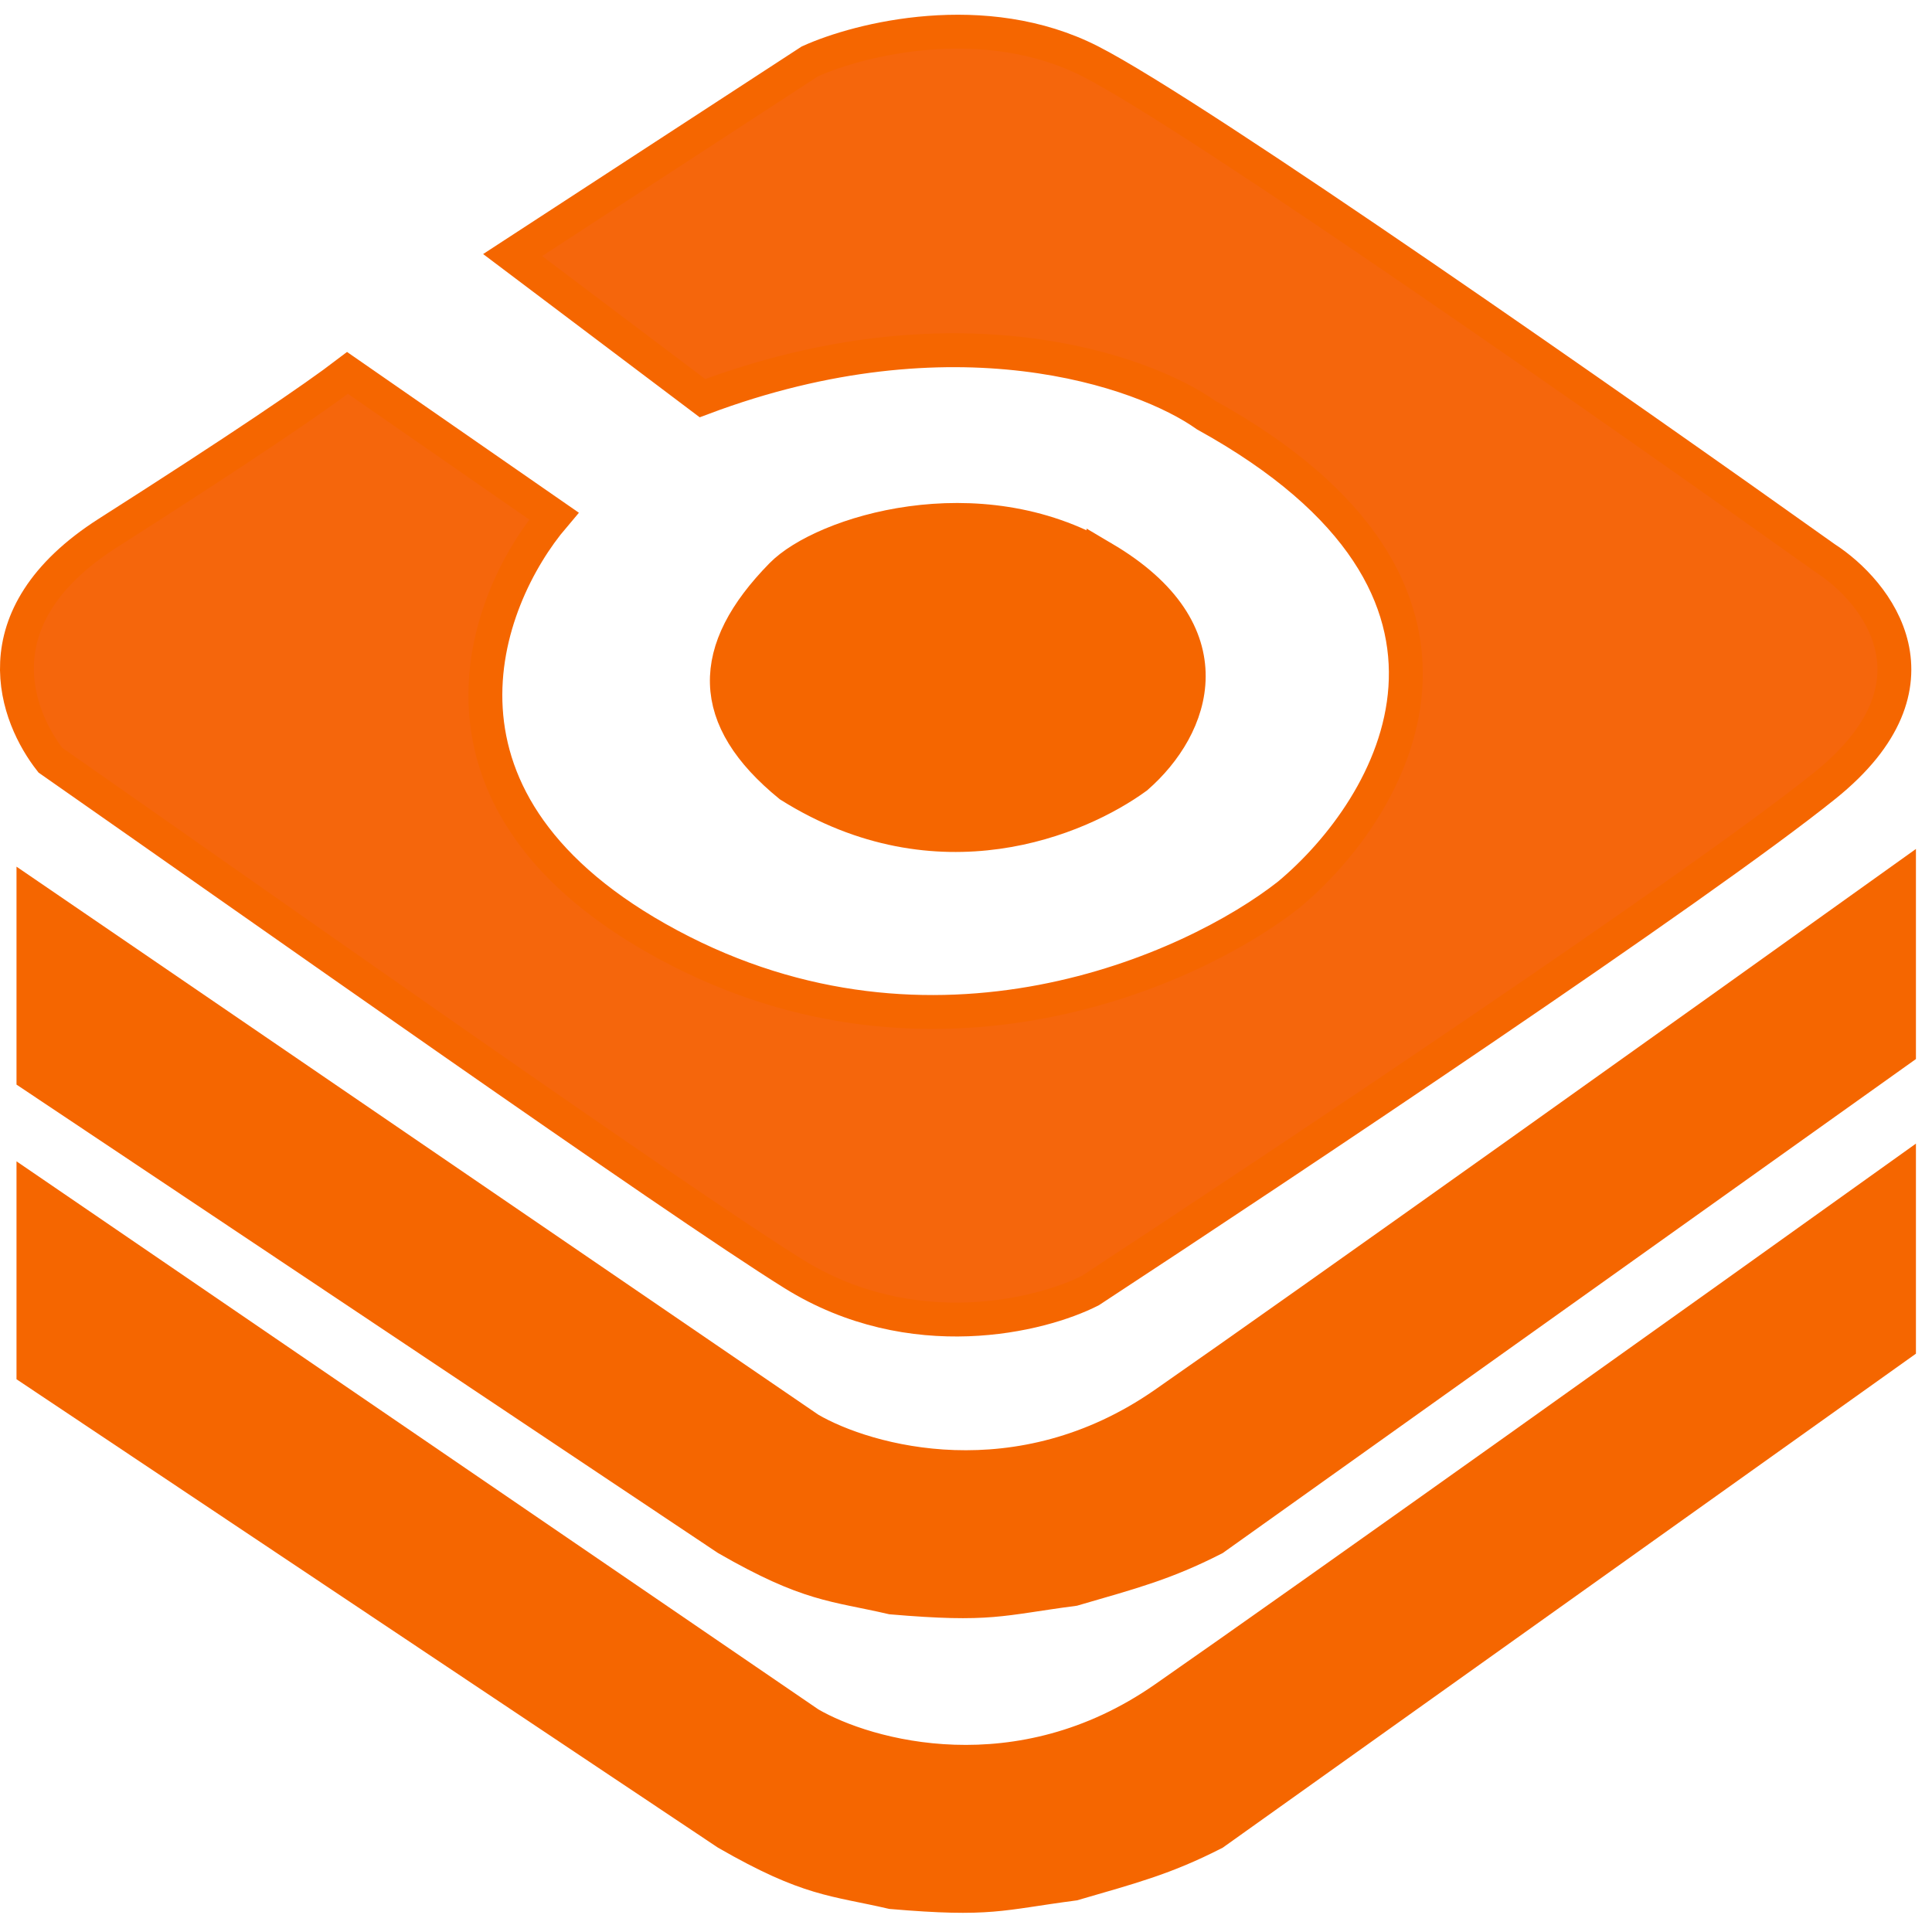
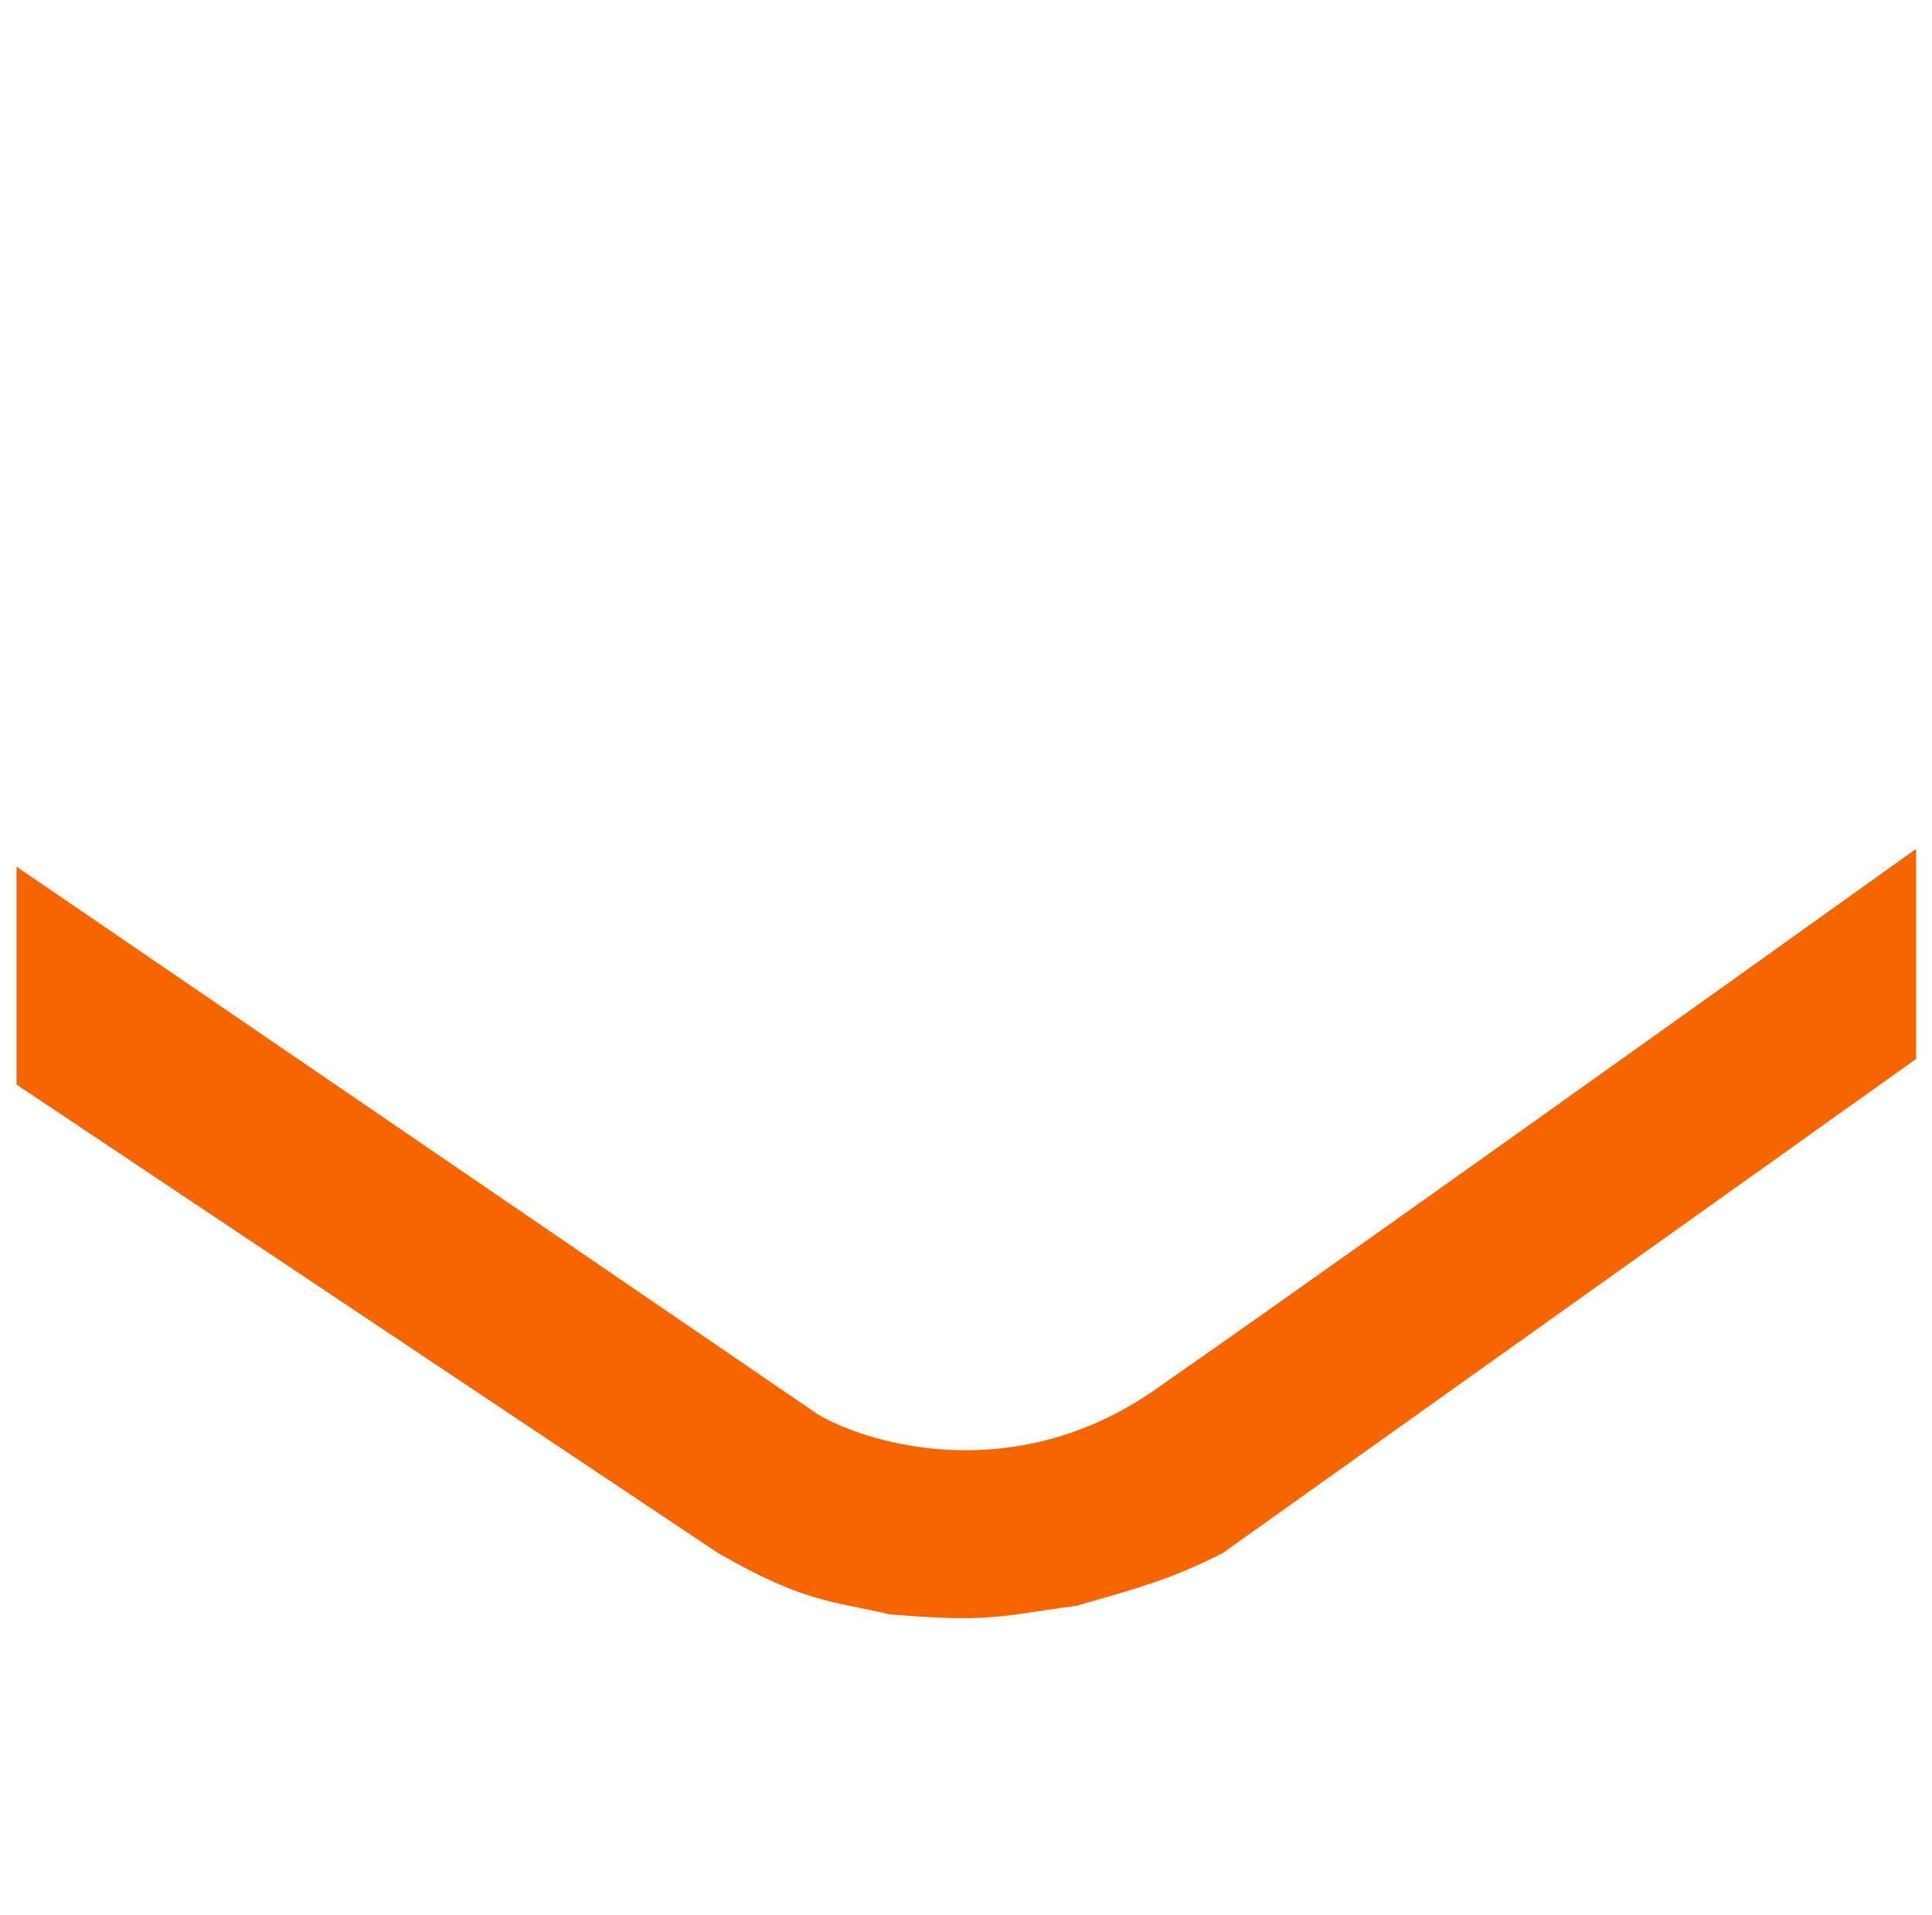
<svg xmlns="http://www.w3.org/2000/svg" width="114" height="113" fill="none">
-   <path d="M47.782 3.625L30.248 15.05l11.202 8.444c14.807-5.563 25.978-1.655 29.712.994 18.703 10.332 11.04 23.18 4.87 28.314-5.682 4.47-20.943 11.325-36.53 2.98-15.586-8.345-11.04-20.366-6.819-25.333l-12.177-8.445c-1.948 1.49-6.332 4.47-14.125 9.438-7.833 4.993-5.357 10.928-3.41 13.412 11.853 8.279 36.823 25.93 43.837 30.3 7.014 4.372 14.612 2.484 17.535.994 11.365-7.45 35.946-23.843 43.349-29.804 7.404-5.96 3.085-11.425 0-13.412C95.84 24.488 70.577 6.804 64.342 3.625c-6.234-3.18-13.637-1.325-16.56 0z" fill="#F5660C" stroke="#F56600" stroke-width="2" />
  <path d="M47.76 84.327L1.974 53.033v10.431l40.914 27.32c4.87 2.801 6.331 2.688 9.741 3.478 5.845.496 6.332.08 10.716-.497 3.41-.993 5.357-1.49 8.28-2.98l40.427-28.81v-9.936c-10.878 7.783-34.777 24.837-43.35 30.798-8.572 5.96-17.534 3.477-20.944 1.49z" fill="#F56600" stroke="#F56600" stroke-width="2" />
-   <path d="M47.76 101.714L1.974 70.42v10.43l40.914 27.32c4.87 2.801 6.331 2.688 9.741 3.478 5.845.496 6.332.079 10.716-.497 3.41-.994 5.357-1.49 8.28-2.981l40.427-28.81v-9.935c-10.878 7.782-34.777 24.837-43.35 30.798-8.572 5.961-17.534 3.477-20.944 1.49zm17.353-68.773c-7.403-4.371-16.56-1.49-18.996.994-4.383 4.47-4.383 8.445.487 12.418 8.768 5.502 17.048 1.987 20.457-.496 3.41-2.98 5.456-8.544-1.948-12.916z" fill="#F56600" stroke="#F56600" stroke-width="2" />
</svg>